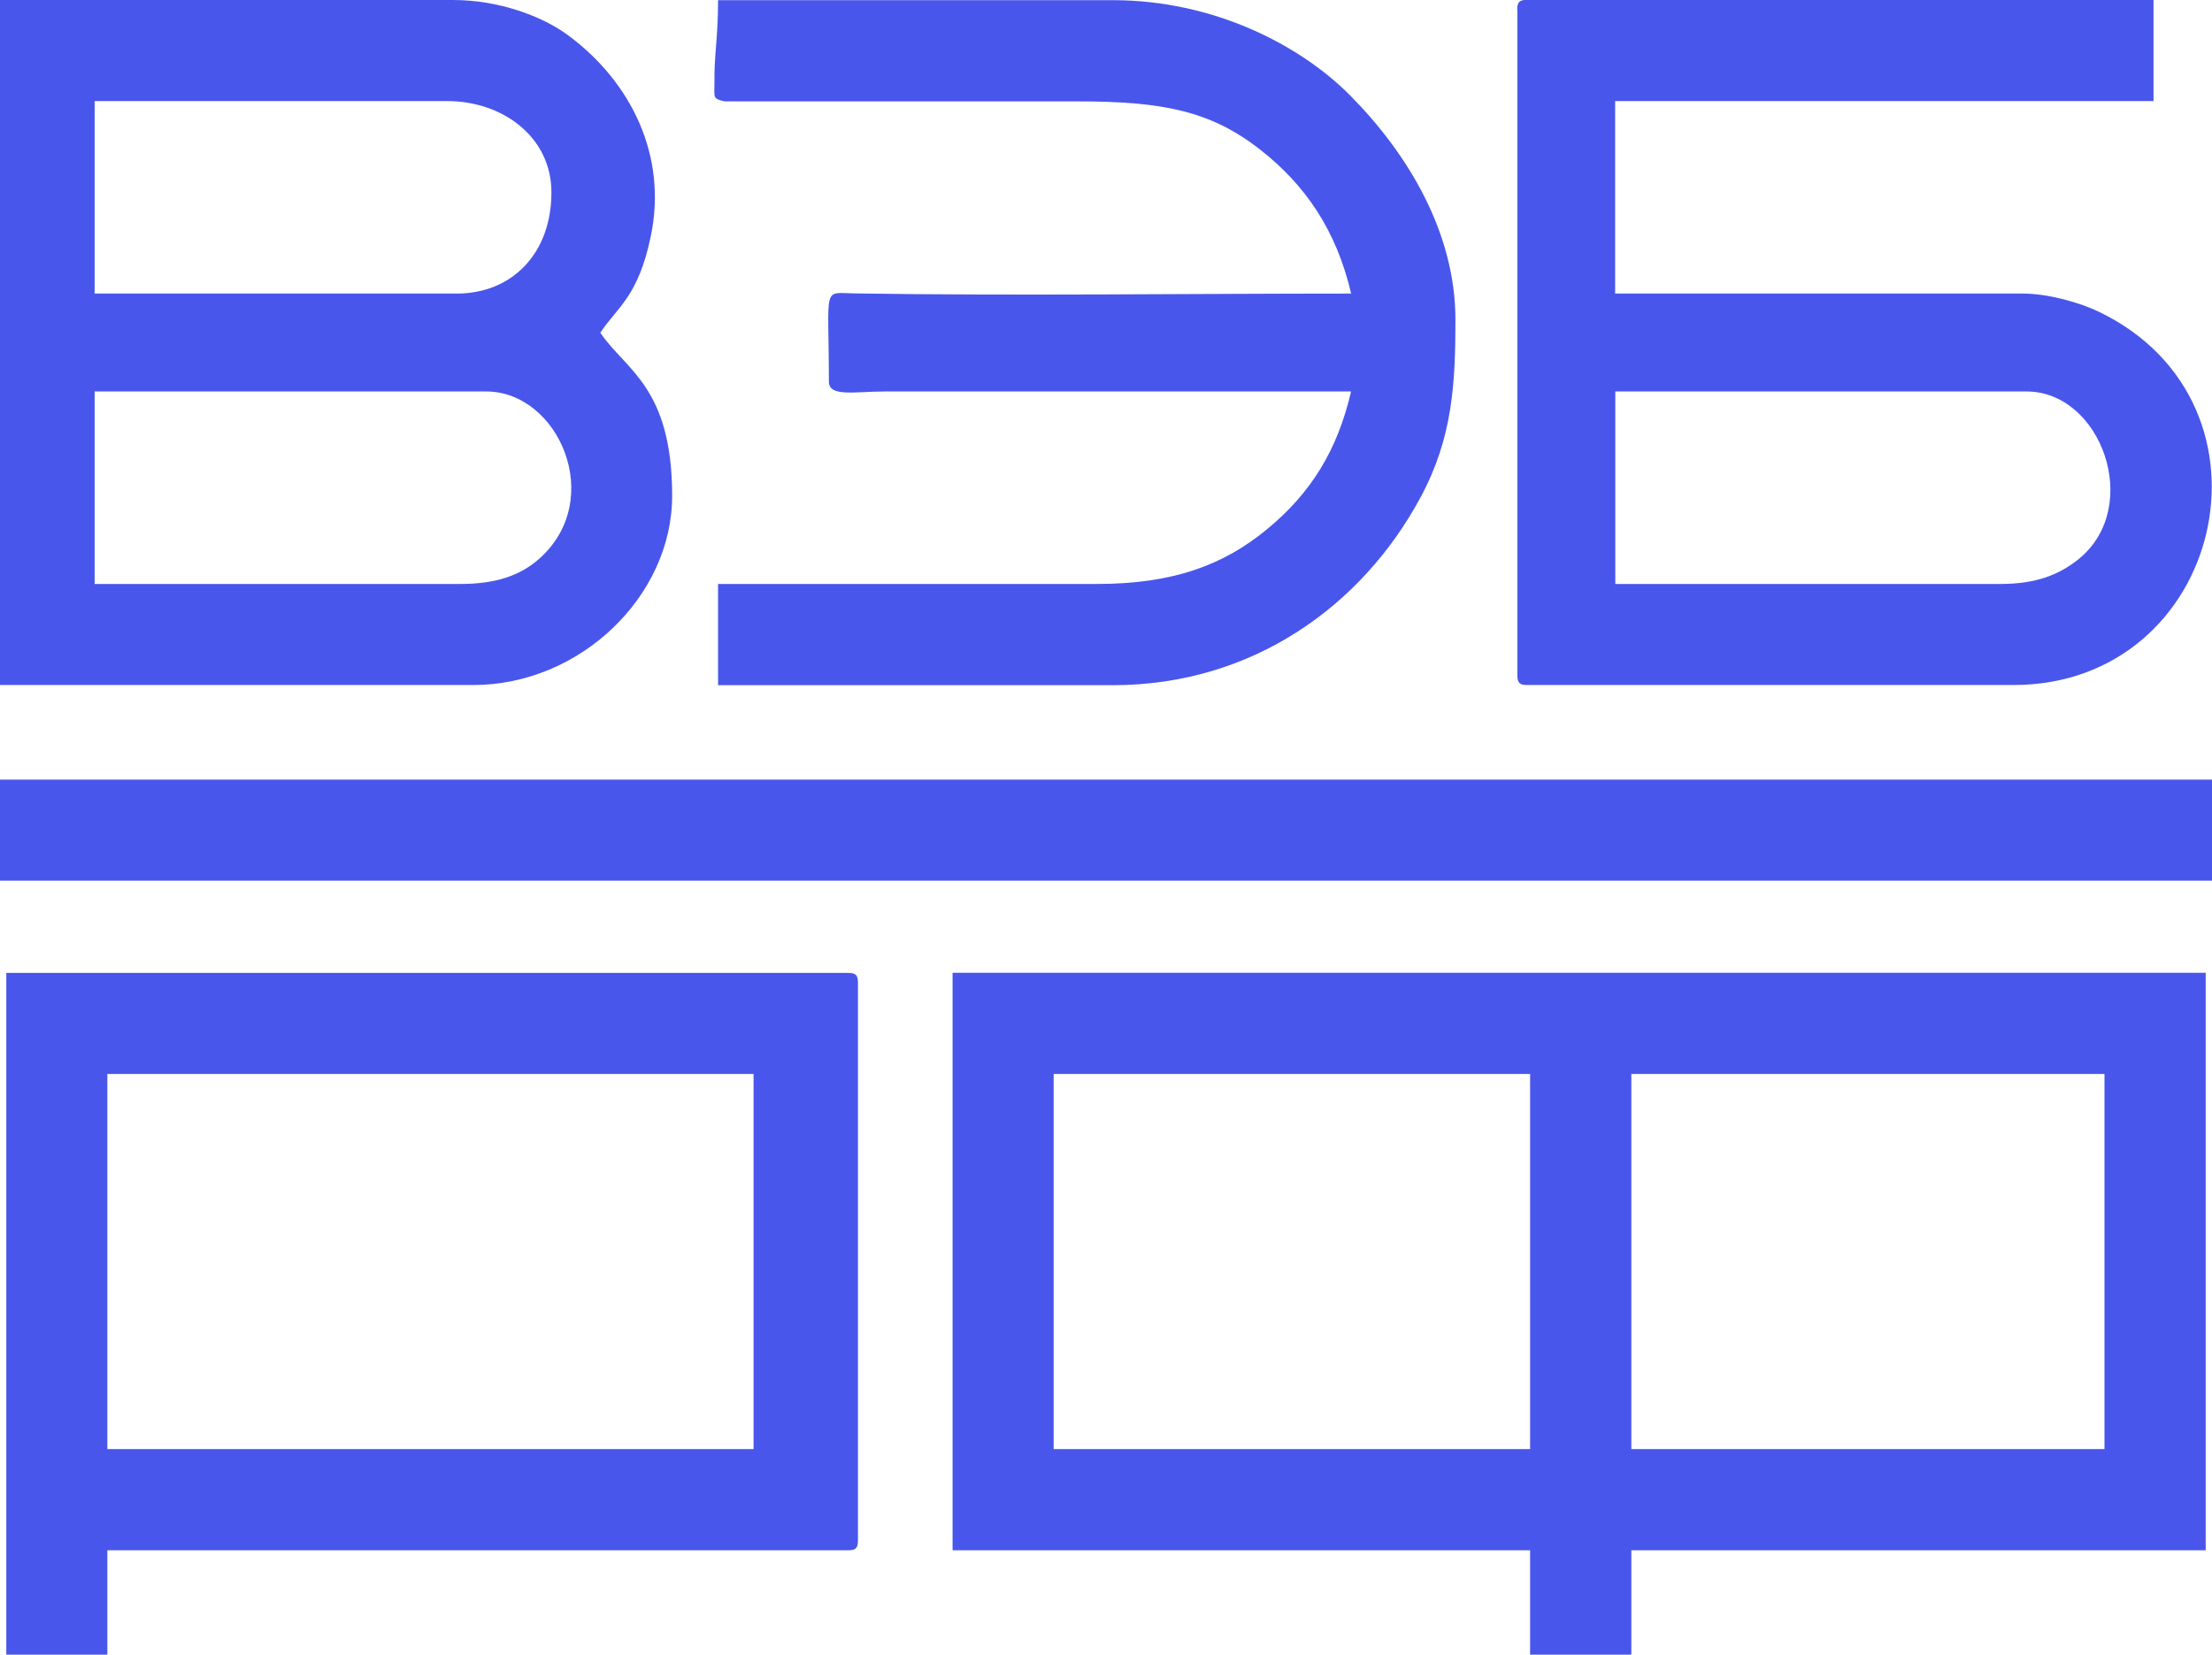
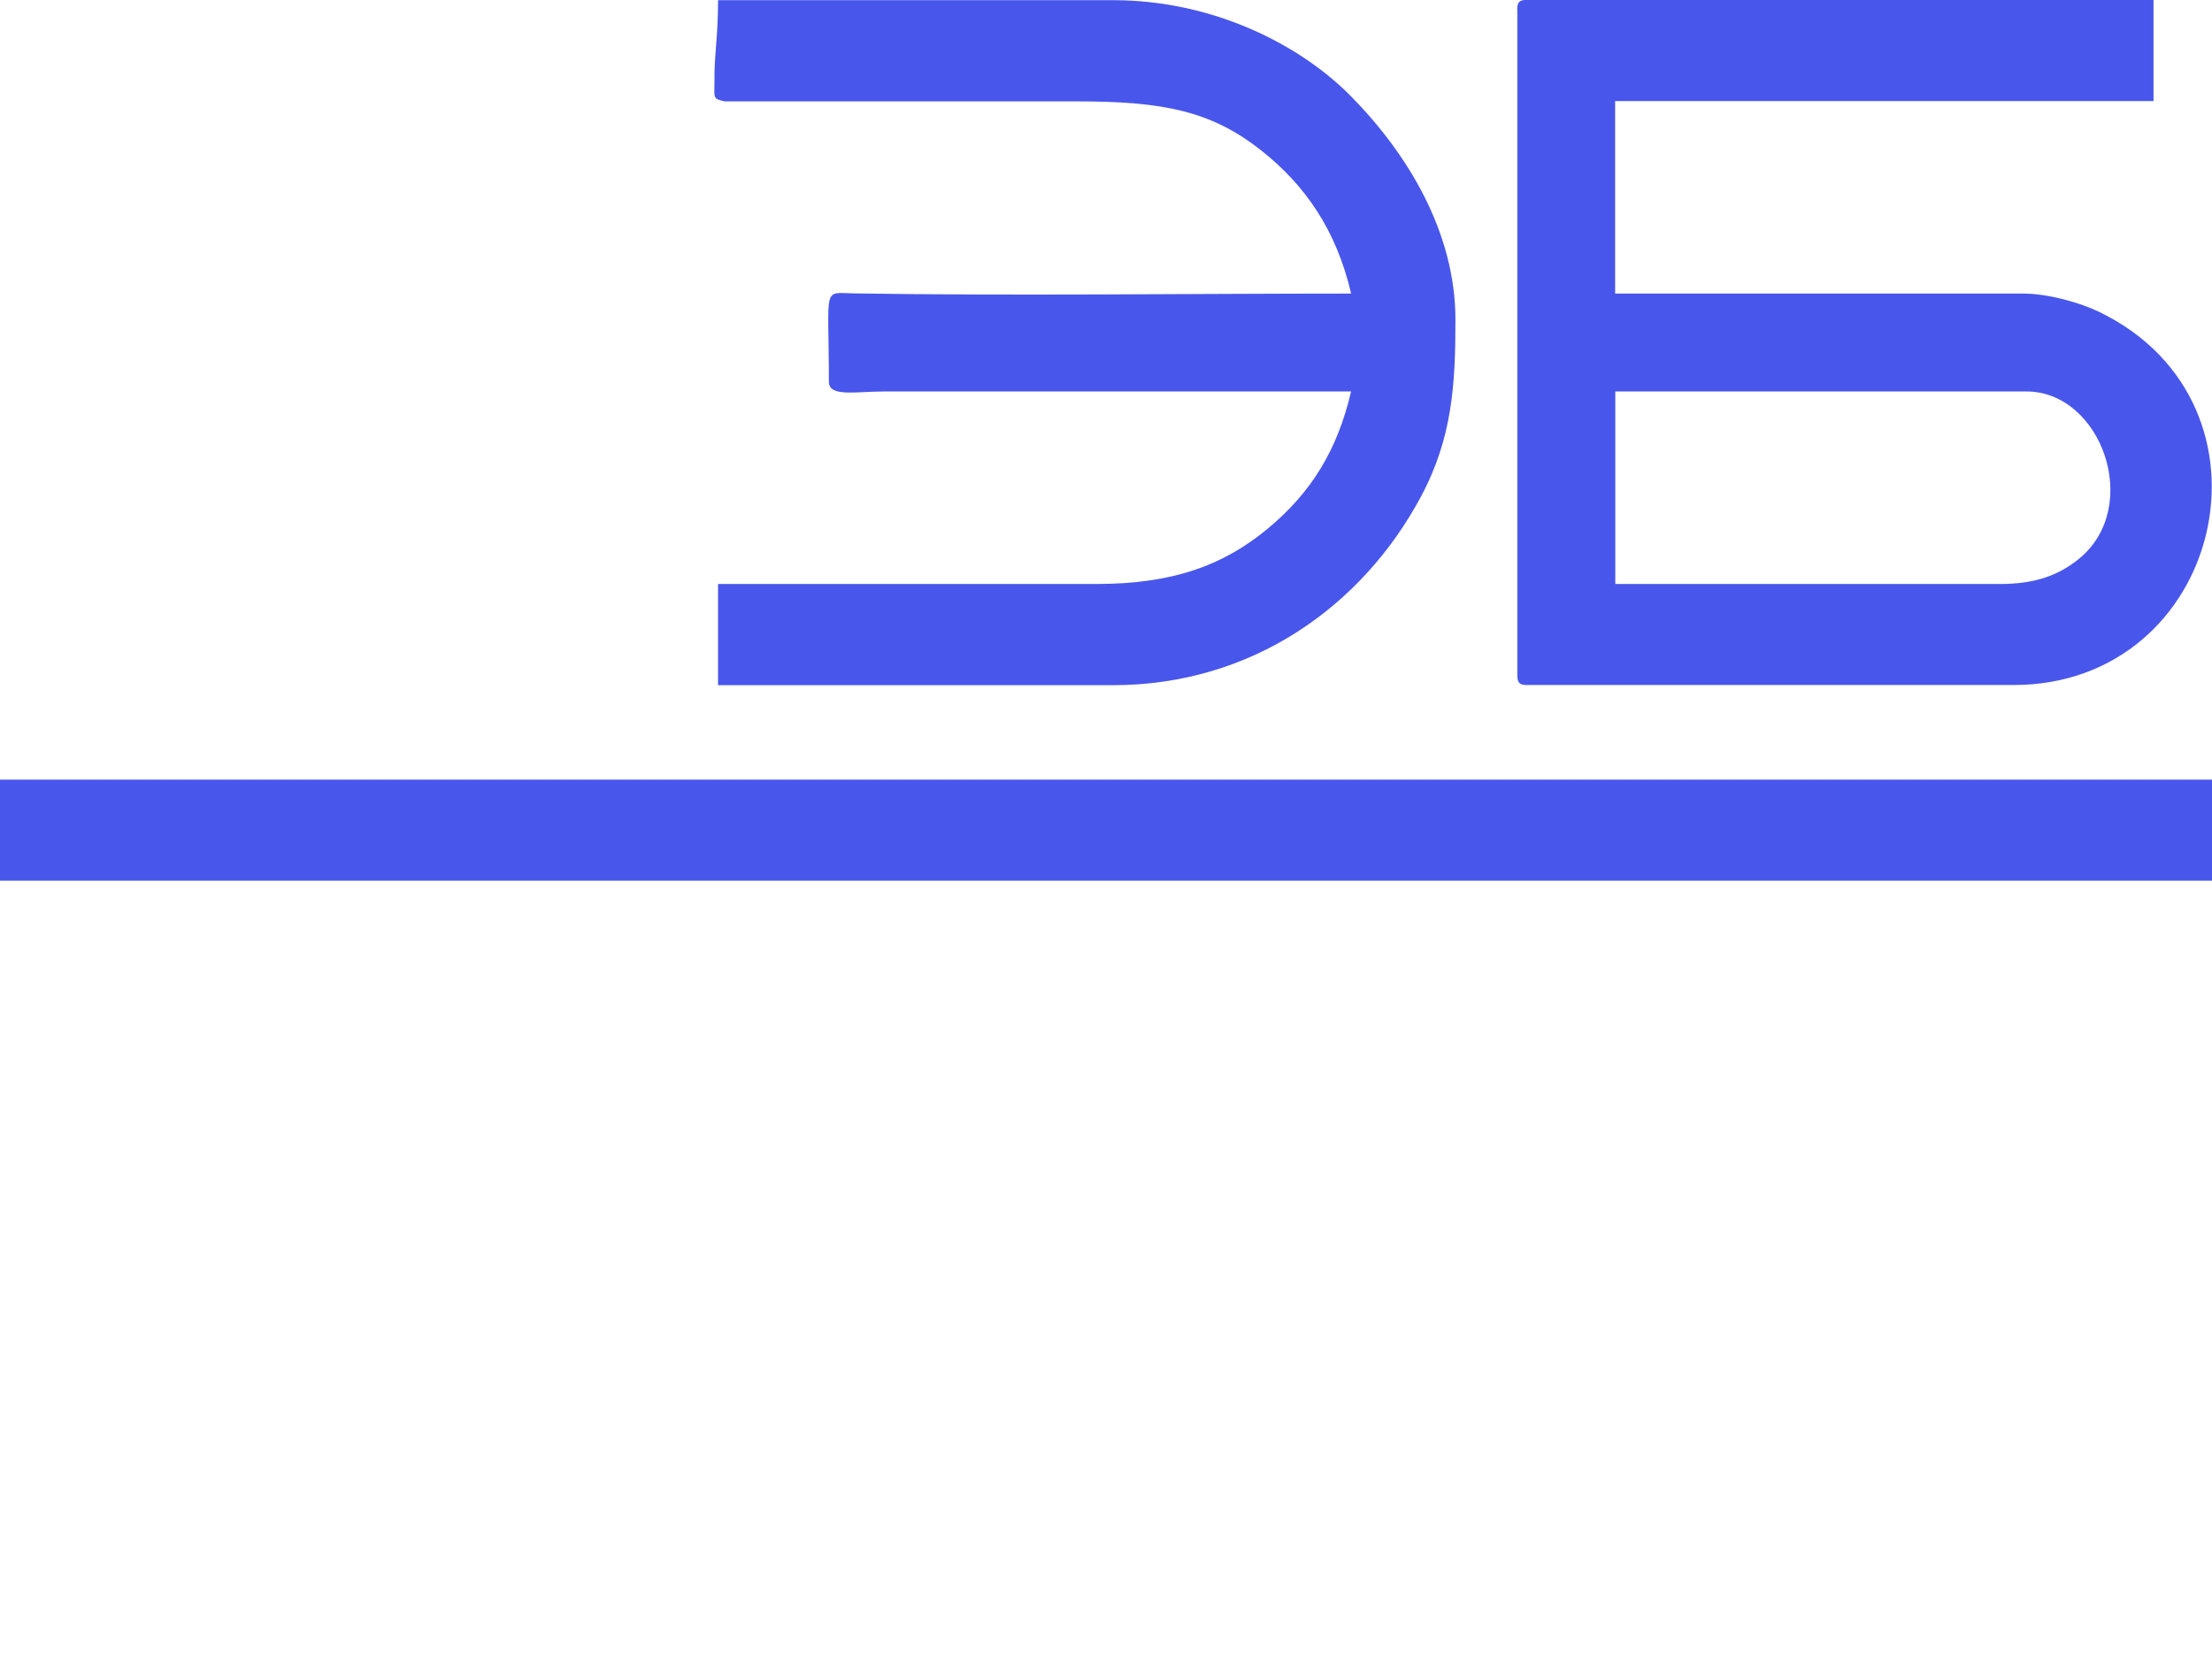
<svg xmlns="http://www.w3.org/2000/svg" xml:space="preserve" width="54.571mm" height="40.836mm" style="shape-rendering:geometricPrecision; text-rendering:geometricPrecision; image-rendering:optimizeQuality; fill-rule:evenodd; clip-rule:evenodd" viewBox="0 0 140.72 105.3">
  <defs>
    <style type="text/css">  .fil0 {fill:#4956EB}  </style>
  </defs>
  <g id="Слой_x0020_1">
    <g id="_2588044535712">
      <g>
-         <path class="fil0" d="M103.78 68.34l30.1 0 0 23.87 -30.1 0 0 -23.87zm-36.75 0l30.31 0 0 23.87 -30.31 0 0 -23.87zm-6.44 30.31l36.75 0 0 6.64 6.44 0 0 -6.64 36.54 0 0 -36.75 -79.72 0 0 36.75z" />
-         <path class="fil0" d="M6.83 68.34l41.11 0 0 23.87 -41.11 0 0 -23.87zm-6.44 36.95l6.44 0 0 -6.64 47.13 0c0.48,0 0.62,-0.14 0.62,-0.62l0 -35.5c0,-0.48 -0.14,-0.62 -0.62,-0.62l-53.56 0 0 43.39z" />
-       </g>
+         </g>
      <g>
-         <path class="fil0" d="M29.27 37.16l-23.25 0 0 -12.25 24.91 0c4.61,0 7.62,6.87 3.38,10.64 -1.23,1.09 -2.79,1.61 -5.04,1.61zm-0.21 -18.48l-23.04 0 0 -12.25 22.42 0c3.57,0 6.64,2.31 6.64,5.81 0,3.9 -2.52,6.44 -6.02,6.44zm-29.06 24.91l30.1 0c6.81,0 12.66,-5.65 12.66,-12.04 0,-6.95 -2.98,-8.01 -4.57,-10.38 1.12,-1.67 2.41,-2.3 3.21,-6.13 1.07,-5.11 -1.23,-9.81 -5.25,-12.79 -1.67,-1.24 -4.45,-2.25 -7.3,-2.25l-28.86 0 0 43.6z" />
        <path class="fil0" d="M127.26 37.16l-24.5 0 0 -12.25 26.16 0c4.75,0 7.39,7.3 3.36,10.63 -1.27,1.04 -2.77,1.62 -5.02,1.62zm-30.73 -36.54l0 42.35c0,0.48 0.14,0.62 0.62,0.62l30.93 0c13.34,0 17.59,-17.87 5.47,-23.74 -1.17,-0.57 -3.21,-1.17 -4.85,-1.17l-25.95 0 0 -12.25 34.25 0 0 -6.44 -39.86 0c-0.48,0 -0.62,0.14 -0.62,0.62z" />
        <path class="fil0" d="M85.95 18.68c-10.17,0 -21.43,0.15 -31.57,-0.01 -2.1,-0.03 -1.65,-0.6 -1.65,5.62 0,0.99 1.68,0.62 3.53,0.62l29.69 0c-0.86,3.71 -2.53,6.45 -5.35,8.77 -2.75,2.26 -5.92,3.48 -10.84,3.48l-24.08 0 0 6.44 25.12 0c8.86,0 15.86,-5.04 19.58,-11.97 2.02,-3.76 2.21,-7.19 2.21,-11.28 0,-5.55 -3.02,-10.56 -6.69,-14.27 -3.21,-3.24 -8.72,-6.07 -15.1,-6.07l-25.12 0c0,2.44 -0.25,3.44 -0.23,5.21 0.01,0.98 -0.15,1.06 0.65,1.23l22.42 -0c5.5,0 8.52,0.62 11.66,3.08 2.84,2.23 4.83,5.09 5.78,9.17z" />
      </g>
      <polygon class="fil0" points="-0,49.61 -0,56.04 140.72,56.04 140.72,49.61 " />
    </g>
  </g>
</svg>